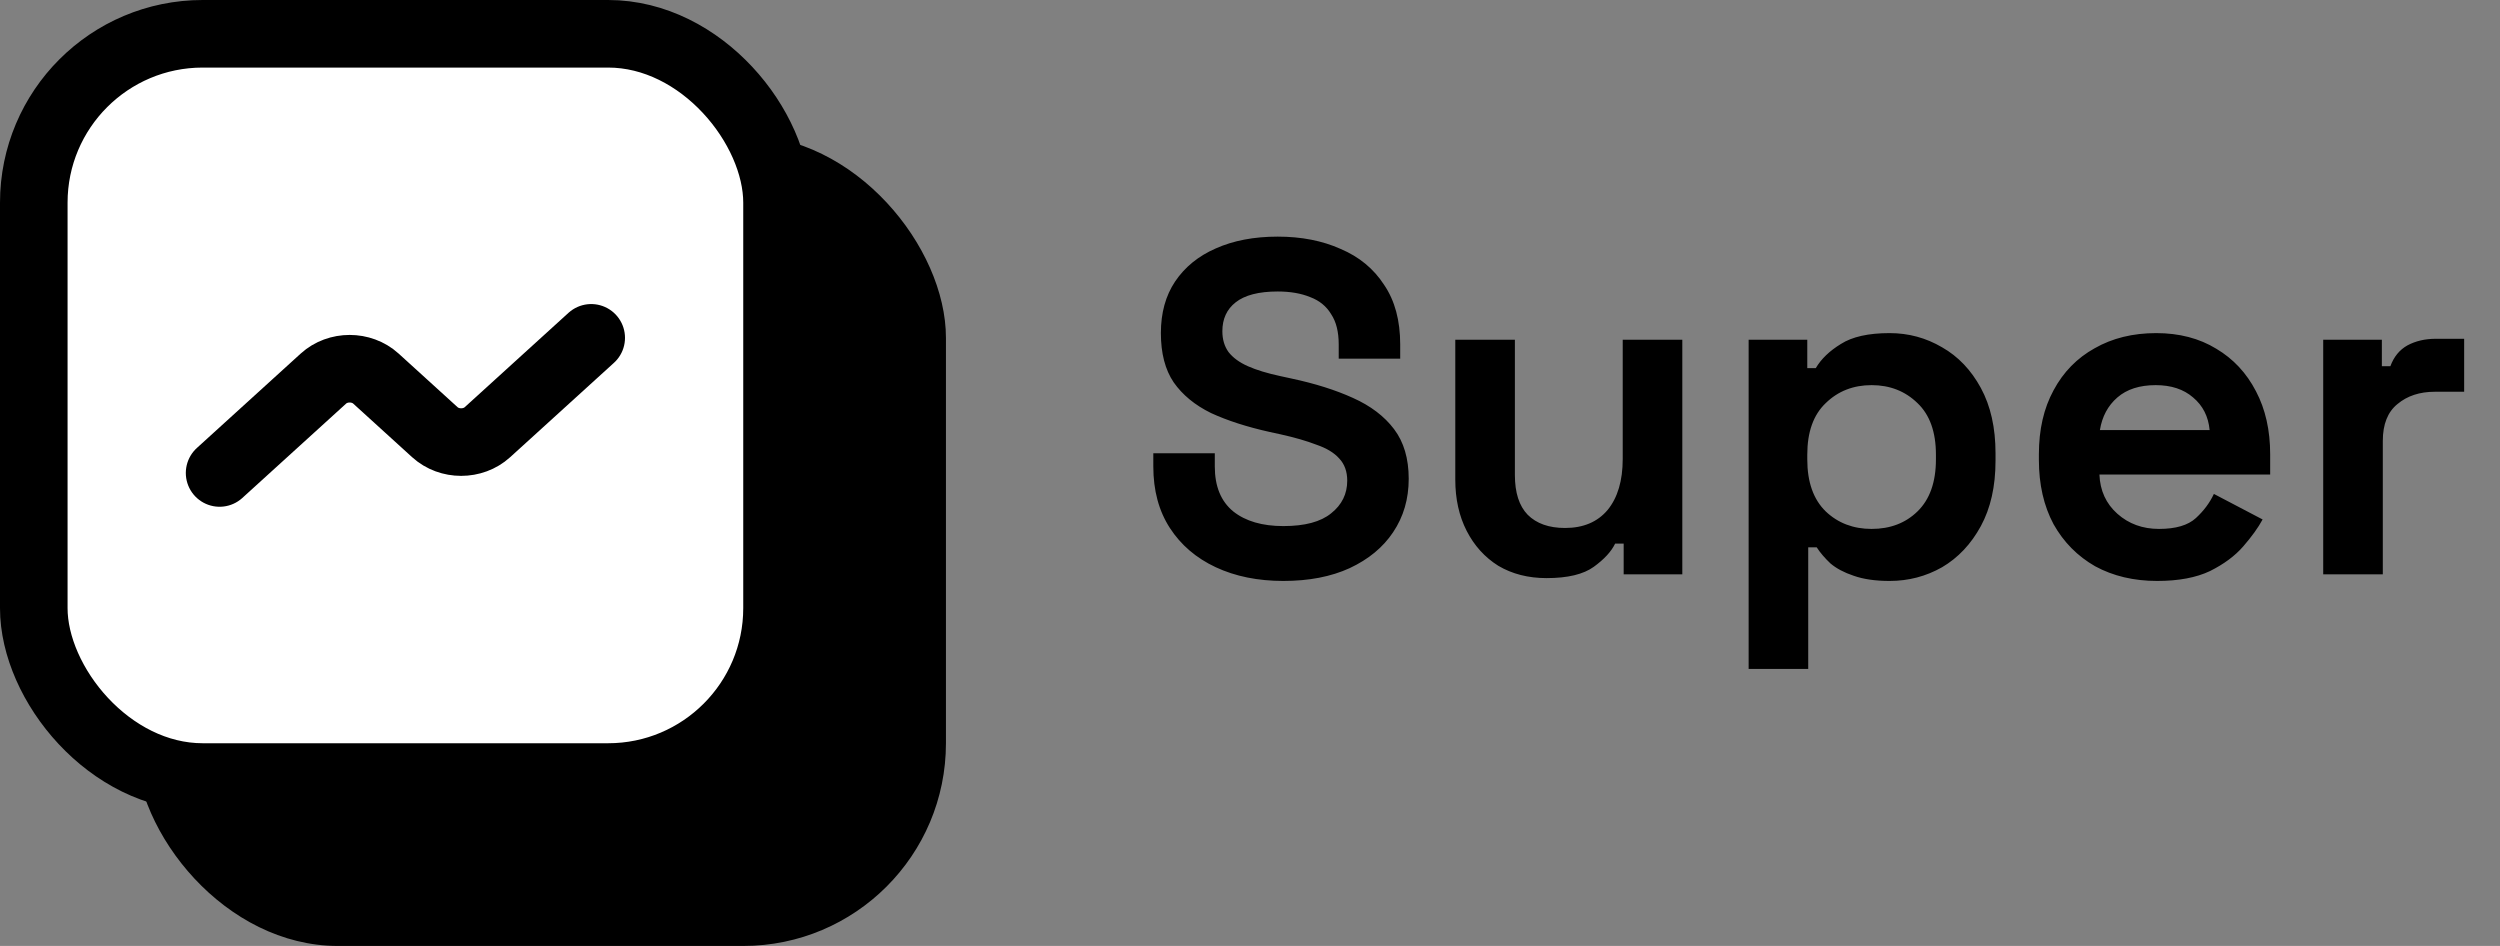
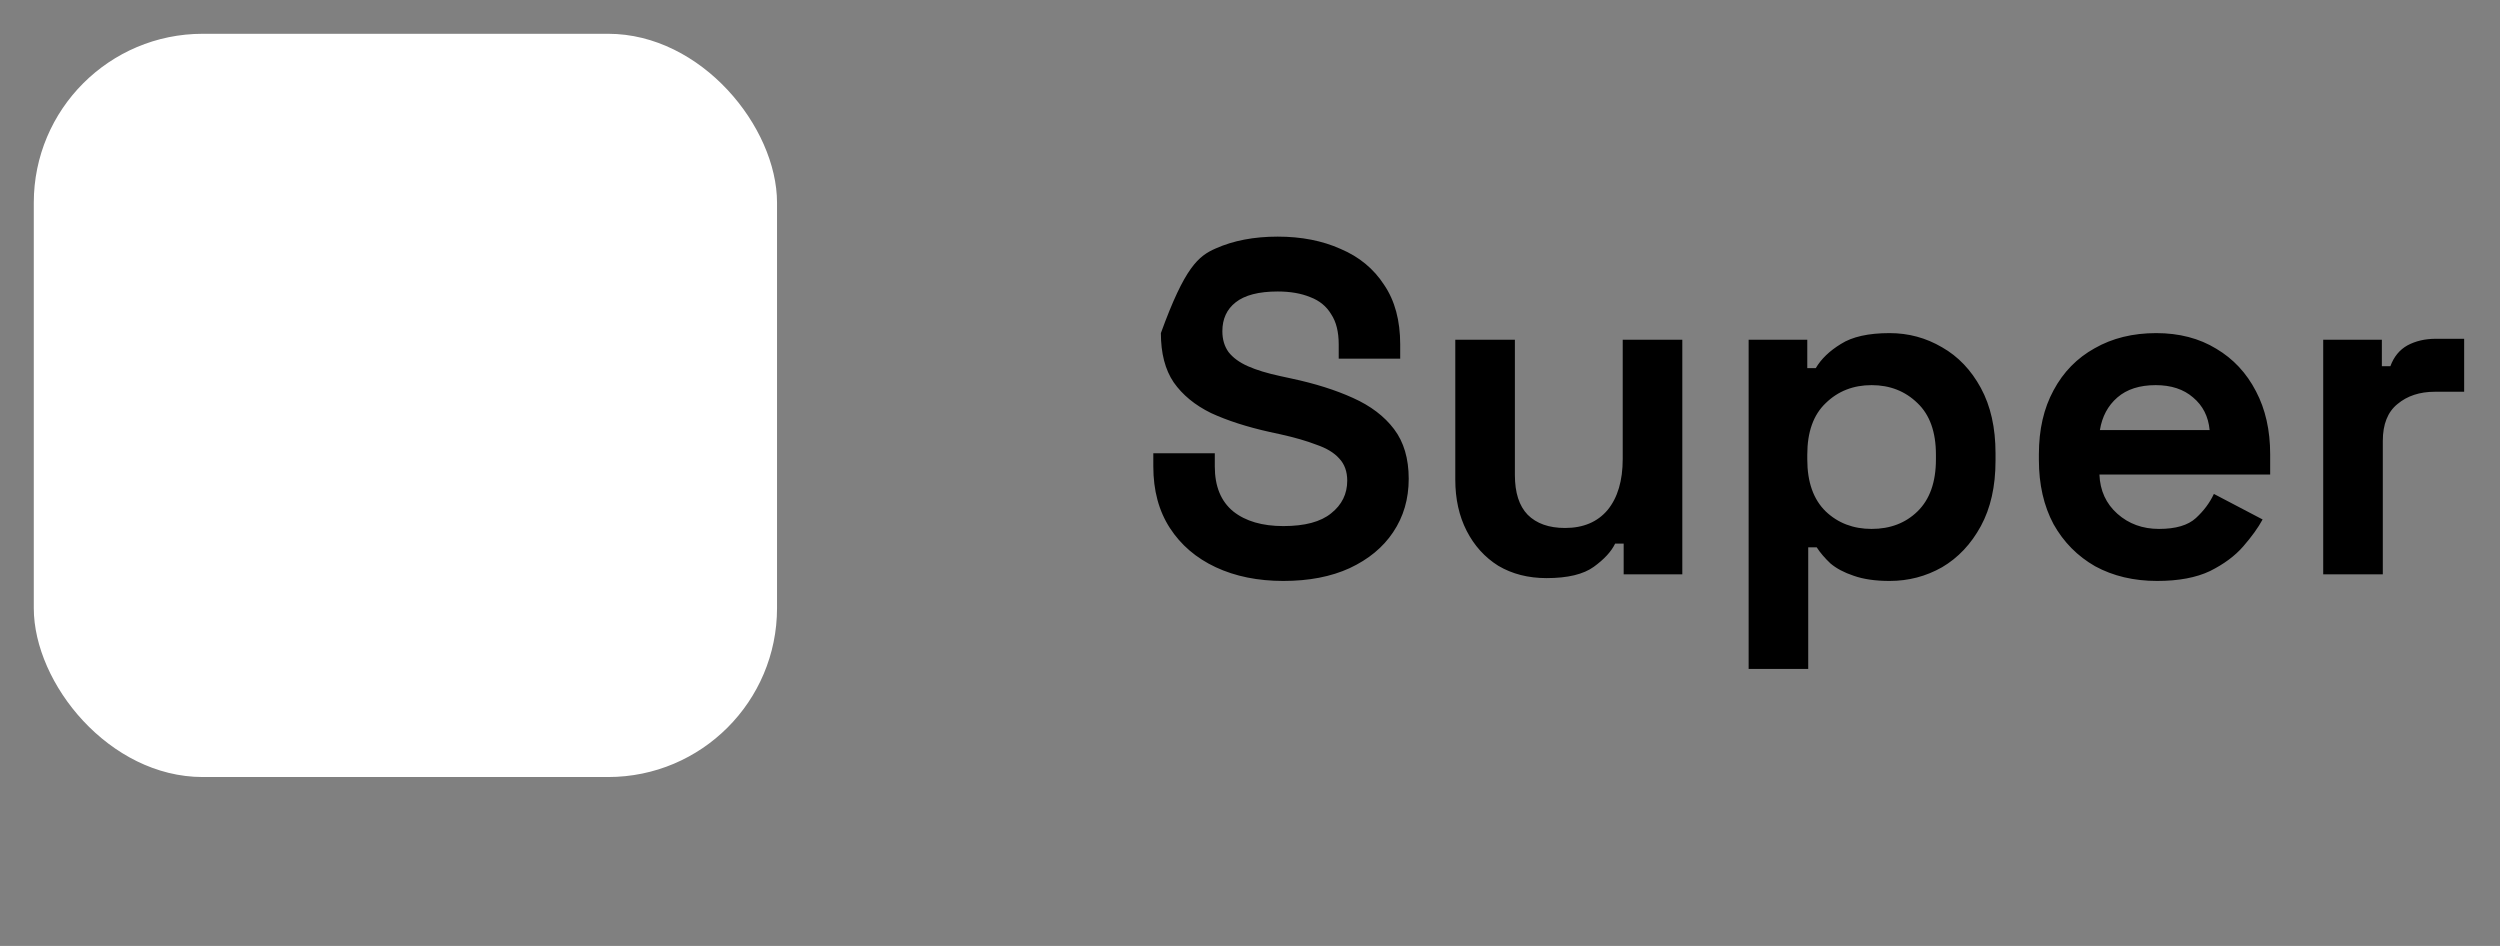
<svg xmlns="http://www.w3.org/2000/svg" width="148" height="56" viewBox="0 0 148 56" fill="none">
  <rect x="0" y="0" width="148" height="56" fill="#808080" stroke="none" />
-   <path d="M75.976 34.392C74.464 34.392 73.13 34.121 71.972 33.58C70.815 33.039 69.91 32.264 69.256 31.256C68.603 30.248 68.276 29.035 68.276 27.616V26.832H71.916V27.616C71.916 28.792 72.28 29.679 73.008 30.276C73.736 30.855 74.726 31.144 75.976 31.144C77.246 31.144 78.188 30.892 78.804 30.388C79.439 29.884 79.756 29.24 79.756 28.456C79.756 27.915 79.598 27.476 79.28 27.14C78.982 26.804 78.534 26.533 77.936 26.328C77.358 26.104 76.648 25.899 75.808 25.712L75.164 25.572C73.82 25.273 72.663 24.9 71.692 24.452C70.74 23.985 70.003 23.379 69.48 22.632C68.976 21.885 68.724 20.915 68.724 19.72C68.724 18.525 69.004 17.508 69.564 16.668C70.143 15.809 70.946 15.156 71.972 14.708C73.018 14.241 74.24 14.008 75.64 14.008C77.04 14.008 78.282 14.251 79.364 14.736C80.466 15.203 81.324 15.912 81.94 16.864C82.575 17.797 82.892 18.973 82.892 20.392V21.232H79.252V20.392C79.252 19.645 79.103 19.048 78.804 18.6C78.524 18.133 78.114 17.797 77.572 17.592C77.031 17.368 76.387 17.256 75.64 17.256C74.52 17.256 73.69 17.471 73.148 17.9C72.626 18.311 72.364 18.88 72.364 19.608C72.364 20.093 72.486 20.504 72.728 20.84C72.99 21.176 73.372 21.456 73.876 21.68C74.38 21.904 75.024 22.1 75.808 22.268L76.452 22.408C77.852 22.707 79.066 23.089 80.092 23.556C81.138 24.023 81.95 24.639 82.528 25.404C83.107 26.169 83.396 27.149 83.396 28.344C83.396 29.539 83.088 30.593 82.472 31.508C81.875 32.404 81.016 33.113 79.896 33.636C78.795 34.14 77.488 34.392 75.976 34.392ZM91.557 34.224C90.474 34.224 89.522 33.981 88.701 33.496C87.898 32.992 87.273 32.301 86.825 31.424C86.377 30.547 86.153 29.539 86.153 28.4V20.112H89.681V28.12C89.681 29.165 89.933 29.949 90.437 30.472C90.959 30.995 91.697 31.256 92.649 31.256C93.731 31.256 94.571 30.901 95.169 30.192C95.766 29.464 96.065 28.456 96.065 27.168V20.112H99.593V34H96.121V32.18H95.617C95.393 32.647 94.973 33.104 94.357 33.552C93.741 34 92.807 34.224 91.557 34.224ZM103.519 39.6V20.112H106.991V21.792H107.495C107.812 21.251 108.307 20.775 108.979 20.364C109.651 19.935 110.612 19.72 111.863 19.72C112.983 19.72 114.019 20 114.971 20.56C115.923 21.101 116.688 21.904 117.267 22.968C117.845 24.032 118.135 25.32 118.135 26.832V27.28C118.135 28.792 117.845 30.08 117.267 31.144C116.688 32.208 115.923 33.02 114.971 33.58C114.019 34.121 112.983 34.392 111.863 34.392C111.023 34.392 110.313 34.289 109.735 34.084C109.175 33.897 108.717 33.655 108.363 33.356C108.027 33.039 107.756 32.721 107.551 32.404H107.047V39.6H103.519ZM110.799 31.312C111.9 31.312 112.805 30.967 113.515 30.276C114.243 29.567 114.607 28.54 114.607 27.196V26.916C114.607 25.572 114.243 24.555 113.515 23.864C112.787 23.155 111.881 22.8 110.799 22.8C109.716 22.8 108.811 23.155 108.083 23.864C107.355 24.555 106.991 25.572 106.991 26.916V27.196C106.991 28.54 107.355 29.567 108.083 30.276C108.811 30.967 109.716 31.312 110.799 31.312ZM127.702 34.392C126.321 34.392 125.098 34.103 124.034 33.524C122.989 32.927 122.167 32.096 121.57 31.032C120.991 29.949 120.702 28.68 120.702 27.224V26.888C120.702 25.432 120.991 24.172 121.57 23.108C122.149 22.025 122.961 21.195 124.006 20.616C125.051 20.019 126.265 19.72 127.646 19.72C129.009 19.72 130.194 20.028 131.202 20.644C132.21 21.241 132.994 22.081 133.554 23.164C134.114 24.228 134.394 25.469 134.394 26.888V28.092H124.286C124.323 29.044 124.678 29.819 125.35 30.416C126.022 31.013 126.843 31.312 127.814 31.312C128.803 31.312 129.531 31.097 129.998 30.668C130.465 30.239 130.819 29.763 131.062 29.24L133.946 30.752C133.685 31.237 133.302 31.769 132.798 32.348C132.313 32.908 131.659 33.393 130.838 33.804C130.017 34.196 128.971 34.392 127.702 34.392ZM124.314 25.46H130.81C130.735 24.657 130.409 24.013 129.83 23.528C129.27 23.043 128.533 22.8 127.618 22.8C126.666 22.8 125.91 23.043 125.35 23.528C124.79 24.013 124.445 24.657 124.314 25.46ZM137.534 34V20.112H141.006V21.68H141.51C141.716 21.12 142.052 20.709 142.518 20.448C143.004 20.187 143.564 20.056 144.198 20.056H145.878V23.192H144.142C143.246 23.192 142.509 23.435 141.93 23.92C141.352 24.387 141.062 25.115 141.062 26.104V34H137.534Z" fill="black" />
-   <rect x="8" y="8" width="48" height="48" rx="12" fill="black" />
+   <path d="M75.976 34.392C74.464 34.392 73.13 34.121 71.972 33.58C70.815 33.039 69.91 32.264 69.256 31.256C68.603 30.248 68.276 29.035 68.276 27.616V26.832H71.916V27.616C71.916 28.792 72.28 29.679 73.008 30.276C73.736 30.855 74.726 31.144 75.976 31.144C77.246 31.144 78.188 30.892 78.804 30.388C79.439 29.884 79.756 29.24 79.756 28.456C79.756 27.915 79.598 27.476 79.28 27.14C78.982 26.804 78.534 26.533 77.936 26.328C77.358 26.104 76.648 25.899 75.808 25.712L75.164 25.572C73.82 25.273 72.663 24.9 71.692 24.452C70.74 23.985 70.003 23.379 69.48 22.632C68.976 21.885 68.724 20.915 68.724 19.72C70.143 15.809 70.946 15.156 71.972 14.708C73.018 14.241 74.24 14.008 75.64 14.008C77.04 14.008 78.282 14.251 79.364 14.736C80.466 15.203 81.324 15.912 81.94 16.864C82.575 17.797 82.892 18.973 82.892 20.392V21.232H79.252V20.392C79.252 19.645 79.103 19.048 78.804 18.6C78.524 18.133 78.114 17.797 77.572 17.592C77.031 17.368 76.387 17.256 75.64 17.256C74.52 17.256 73.69 17.471 73.148 17.9C72.626 18.311 72.364 18.88 72.364 19.608C72.364 20.093 72.486 20.504 72.728 20.84C72.99 21.176 73.372 21.456 73.876 21.68C74.38 21.904 75.024 22.1 75.808 22.268L76.452 22.408C77.852 22.707 79.066 23.089 80.092 23.556C81.138 24.023 81.95 24.639 82.528 25.404C83.107 26.169 83.396 27.149 83.396 28.344C83.396 29.539 83.088 30.593 82.472 31.508C81.875 32.404 81.016 33.113 79.896 33.636C78.795 34.14 77.488 34.392 75.976 34.392ZM91.557 34.224C90.474 34.224 89.522 33.981 88.701 33.496C87.898 32.992 87.273 32.301 86.825 31.424C86.377 30.547 86.153 29.539 86.153 28.4V20.112H89.681V28.12C89.681 29.165 89.933 29.949 90.437 30.472C90.959 30.995 91.697 31.256 92.649 31.256C93.731 31.256 94.571 30.901 95.169 30.192C95.766 29.464 96.065 28.456 96.065 27.168V20.112H99.593V34H96.121V32.18H95.617C95.393 32.647 94.973 33.104 94.357 33.552C93.741 34 92.807 34.224 91.557 34.224ZM103.519 39.6V20.112H106.991V21.792H107.495C107.812 21.251 108.307 20.775 108.979 20.364C109.651 19.935 110.612 19.72 111.863 19.72C112.983 19.72 114.019 20 114.971 20.56C115.923 21.101 116.688 21.904 117.267 22.968C117.845 24.032 118.135 25.32 118.135 26.832V27.28C118.135 28.792 117.845 30.08 117.267 31.144C116.688 32.208 115.923 33.02 114.971 33.58C114.019 34.121 112.983 34.392 111.863 34.392C111.023 34.392 110.313 34.289 109.735 34.084C109.175 33.897 108.717 33.655 108.363 33.356C108.027 33.039 107.756 32.721 107.551 32.404H107.047V39.6H103.519ZM110.799 31.312C111.9 31.312 112.805 30.967 113.515 30.276C114.243 29.567 114.607 28.54 114.607 27.196V26.916C114.607 25.572 114.243 24.555 113.515 23.864C112.787 23.155 111.881 22.8 110.799 22.8C109.716 22.8 108.811 23.155 108.083 23.864C107.355 24.555 106.991 25.572 106.991 26.916V27.196C106.991 28.54 107.355 29.567 108.083 30.276C108.811 30.967 109.716 31.312 110.799 31.312ZM127.702 34.392C126.321 34.392 125.098 34.103 124.034 33.524C122.989 32.927 122.167 32.096 121.57 31.032C120.991 29.949 120.702 28.68 120.702 27.224V26.888C120.702 25.432 120.991 24.172 121.57 23.108C122.149 22.025 122.961 21.195 124.006 20.616C125.051 20.019 126.265 19.72 127.646 19.72C129.009 19.72 130.194 20.028 131.202 20.644C132.21 21.241 132.994 22.081 133.554 23.164C134.114 24.228 134.394 25.469 134.394 26.888V28.092H124.286C124.323 29.044 124.678 29.819 125.35 30.416C126.022 31.013 126.843 31.312 127.814 31.312C128.803 31.312 129.531 31.097 129.998 30.668C130.465 30.239 130.819 29.763 131.062 29.24L133.946 30.752C133.685 31.237 133.302 31.769 132.798 32.348C132.313 32.908 131.659 33.393 130.838 33.804C130.017 34.196 128.971 34.392 127.702 34.392ZM124.314 25.46H130.81C130.735 24.657 130.409 24.013 129.83 23.528C129.27 23.043 128.533 22.8 127.618 22.8C126.666 22.8 125.91 23.043 125.35 23.528C124.79 24.013 124.445 24.657 124.314 25.46ZM137.534 34V20.112H141.006V21.68H141.51C141.716 21.12 142.052 20.709 142.518 20.448C143.004 20.187 143.564 20.056 144.198 20.056H145.878V23.192H144.142C143.246 23.192 142.509 23.435 141.93 23.92C141.352 24.387 141.062 25.115 141.062 26.104V34H137.534Z" fill="black" />
  <rect x="2" y="2" width="44" height="44" rx="10" fill="white" />
-   <rect x="2" y="2" width="44" height="44" rx="10" stroke="black" stroke-width="4" />
-   <path d="M13 28L19.144 22.414C20.003 21.633 21.396 21.633 22.256 22.414L25.744 25.586C26.604 26.367 27.997 26.367 28.856 25.586L35 20" stroke="black" stroke-width="4" stroke-linecap="round" stroke-linejoin="round" />
</svg>